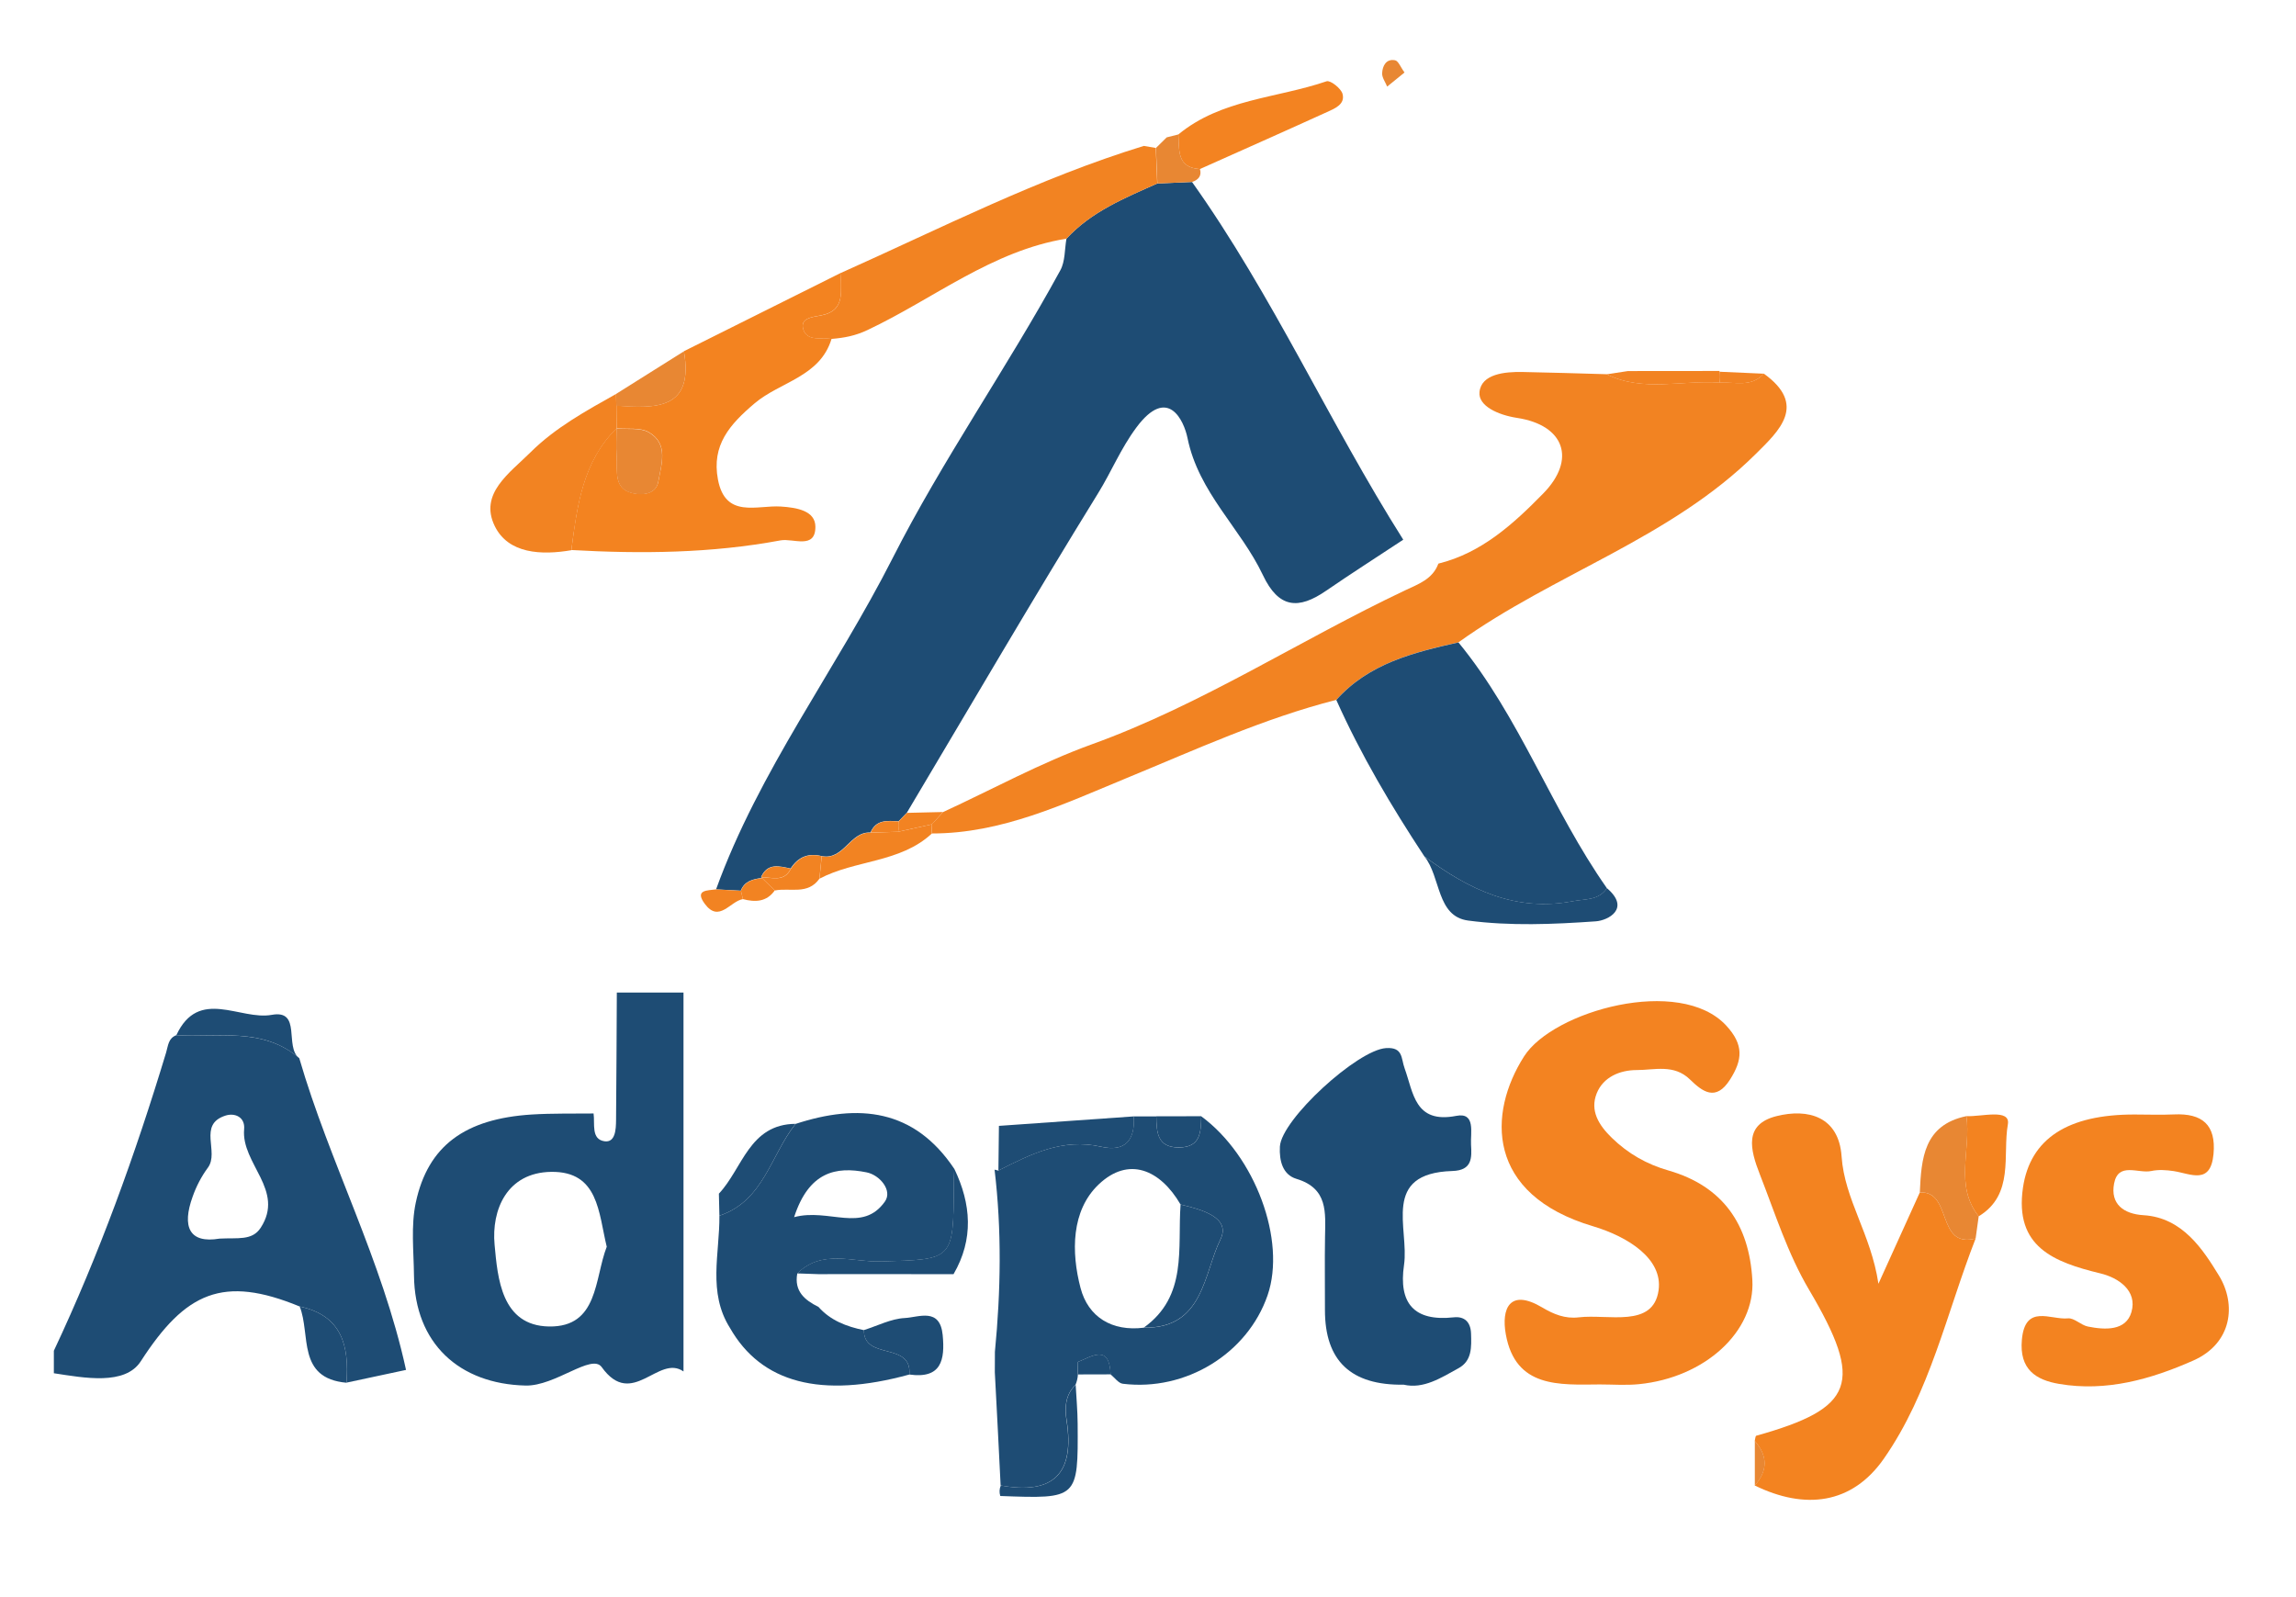
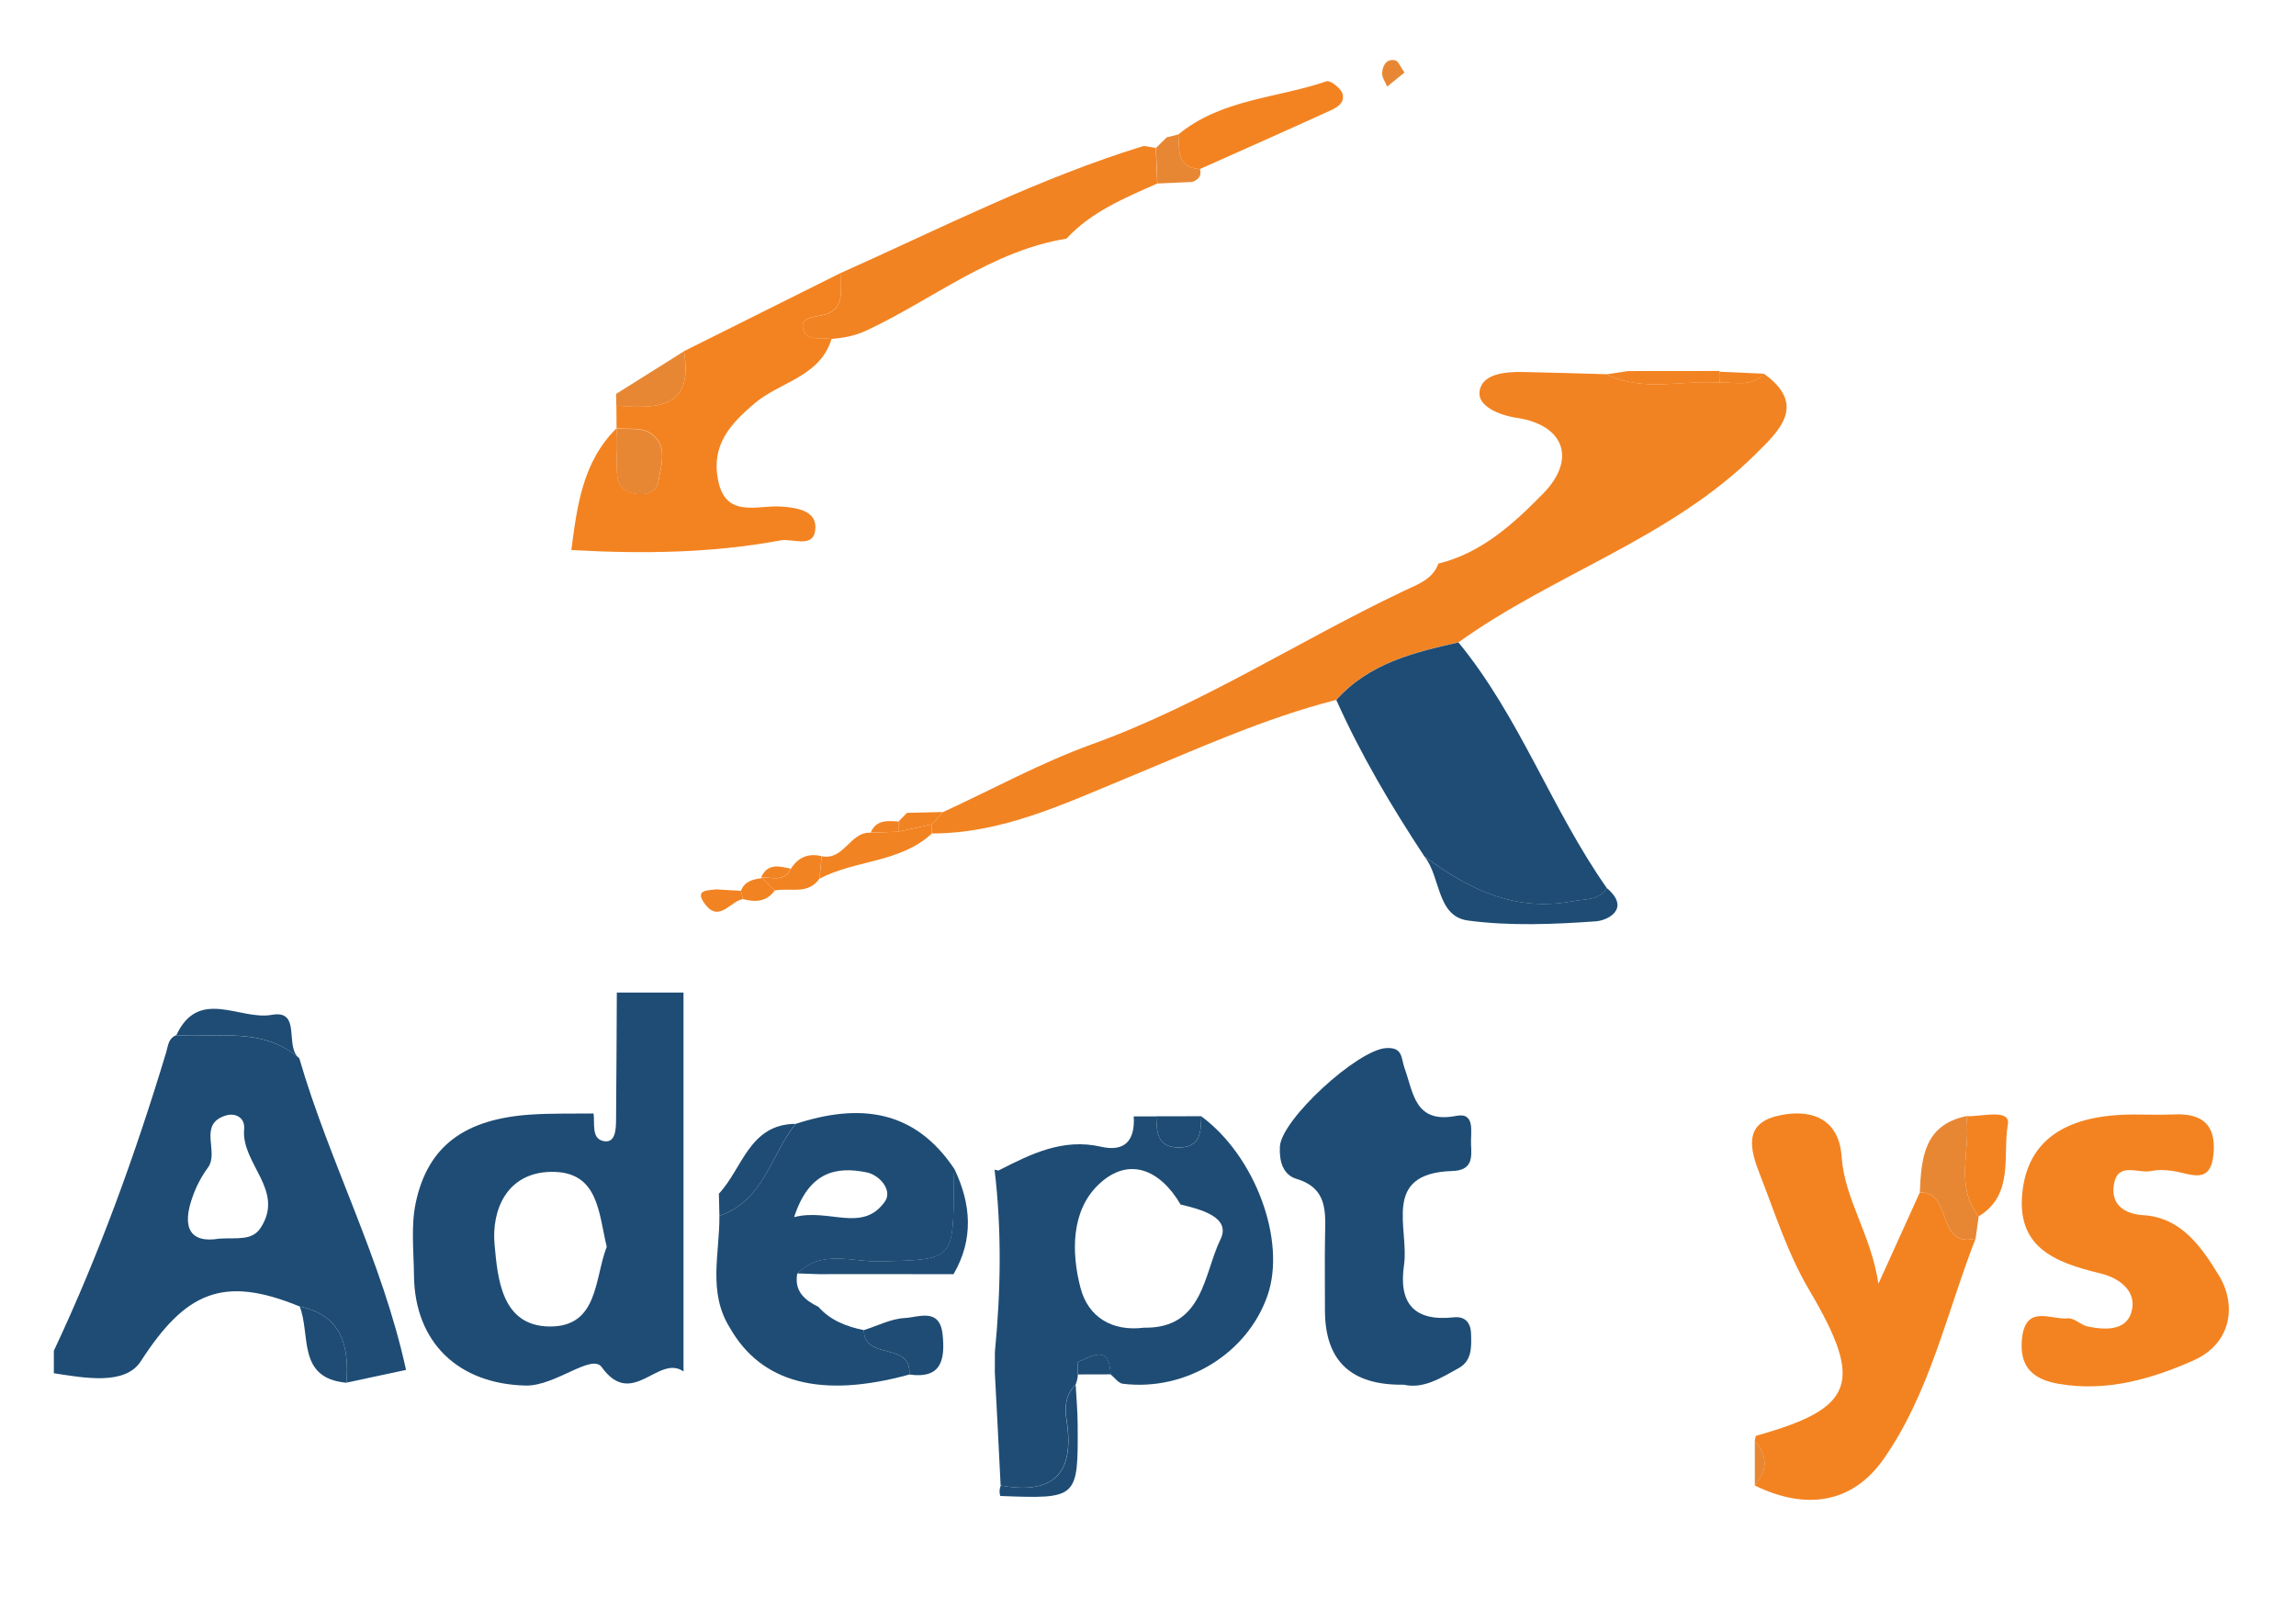
<svg xmlns="http://www.w3.org/2000/svg" xmlns:xlink="http://www.w3.org/1999/xlink" version="1.1" id="Layer_1" x="0px" y="0px" viewBox="0 0 268.6 186.89" style="enable-background:new 0 0 268.6 186.89;" xml:space="preserve">
  <style type="text/css">
	.st0{clip-path:url(#SVGID_00000109722157222789906610000014783813496999920789_);fill:#1E4C74;}
	.st1{clip-path:url(#SVGID_00000109722157222789906610000014783813496999920789_);fill:#F28322;}
	.st2{clip-path:url(#SVGID_00000109722157222789906610000014783813496999920789_);fill:#F38321;}
	.st3{clip-path:url(#SVGID_00000109722157222789906610000014783813496999920789_);fill:#F38320;}
	.st4{clip-path:url(#SVGID_00000109722157222789906610000014783813496999920789_);fill:#E88733;}
</style>
  <g>
    <defs>
      <rect id="SVGID_1_" x="6.3" y="7.02" width="254.45" height="168.46" />
    </defs>
    <clipPath id="SVGID_00000106107995877012433570000003924577571449495203_">
      <use xlink:href="#SVGID_1_" style="overflow:visible;" />
    </clipPath>
    <path style="clip-path:url(#SVGID_00000106107995877012433570000003924577571449495203_);fill:#1E4C74;" d="M35.06,152.85   c-8.96-3.69-13.36-1.69-18.59,6.41c-1.84,2.85-6.59,1.95-10.17,1.4v-2.63c5.31-11.28,9.53-22.97,13.13-34.88   c0.25-0.83,0.25-1.68,1.2-2.04c4.9,0.31,10.1-0.98,14.38,2.69c3.55,12.23,9.67,23.53,12.49,36.47c-2,0.43-4.48,0.96-6.97,1.49   C40.86,157.47,40.01,153.9,35.06,152.85 M25.68,144.91c2.13-0.12,3.81,0.27,4.81-1.26c2.88-4.4-2.29-7.5-1.93-11.54   c0.13-1.41-1.07-1.95-2.19-1.59c-3.27,1.05-0.68,4.24-2.05,6.09c-0.75,1.01-1.36,2.19-1.78,3.38   C21.26,143.52,22.13,145.51,25.68,144.91" />
-     <path style="clip-path:url(#SVGID_00000106107995877012433570000003924577571449495203_);fill:#1E4C74;" d="M83.77,104.05   c5.02-13.88,14.02-25.68,20.65-38.74c5.82-11.48,13.39-22.26,19.62-33.68c0.58-1.05,0.5-2.46,0.72-3.71   c2.93-3.17,6.81-4.75,10.62-6.45c1.36-0.06,2.71-0.12,4.07-0.18c9.43,13.25,16.05,28.16,24.71,41.85   c-3.01,1.99-6.05,3.93-9.02,5.97c-3.22,2.22-5.55,2.1-7.41-1.85c-2.6-5.48-7.51-9.62-8.81-16.02c-0.41-2-2.29-6.21-6-1.2   c-1.82,2.46-2.91,5.16-4.45,7.65c-7.63,12.36-14.95,24.91-22.38,37.39c-0.33,0.33-0.65,0.67-0.98,1.01   c-1.3-0.08-2.63-0.23-3.28,1.31c-2.42-0.14-3.12,3.29-5.73,2.75c-1.55-0.38-2.75,0.11-3.61,1.46c-1.33-0.28-2.7-0.69-3.46,1   l0.1,0.1c-1.04,0.14-2.03,0.35-2.47,1.49C85.72,104.16,84.74,104.11,83.77,104.05" />
    <path style="clip-path:url(#SVGID_00000106107995877012433570000003924577571449495203_);fill:#F28322;" d="M110.32,95.01   c5.79-2.67,11.43-5.77,17.41-7.93c12.9-4.66,24.34-12.19,36.64-18.01c1.54-0.73,3.23-1.3,3.9-3.13c5.07-1.25,8.8-4.67,12.26-8.2   c3.92-4,2.48-8.01-3.06-8.85c-2.22-0.34-4.56-1.4-4.39-3.03c0.22-2.11,2.95-2.38,5.04-2.34c3.28,0.06,6.55,0.17,9.83,0.26   c4.28,2.13,8.82,0.66,13.23,0.98c1.77-0.1,3.7,0.6,5.16-1.05c5.11,3.67,1.79,6.69-0.94,9.4c-9.96,9.89-23.61,14.02-34.78,22.04   c-5.26,1.18-10.48,2.46-14.29,6.73c-8.52,2.17-16.47,5.83-24.56,9.16c-7.32,3.02-14.57,6.48-22.77,6.47   c0.02-0.36,0.03-0.72,0.02-1.09C109.46,95.96,109.89,95.49,110.32,95.01" />
    <path style="clip-path:url(#SVGID_00000106107995877012433570000003924577571449495203_);fill:#1E4C74;" d="M72.16,116.12   c2.6,0,5.2,0,7.8,0c0,14.78,0,29.56,0,44.33c-2.93-2.06-6.01,4.47-9.57-0.51c-1.17-1.63-5.43,2.24-8.9,2.16   c-7.78-0.18-12.97-4.95-13.06-12.88c-0.03-2.85-0.37-5.79,0.21-8.52c1.42-6.67,5.78-9.82,13.57-10.31c2.4-0.15,4.82-0.09,7.23-0.12   c0.17,1.21-0.31,3.01,1.27,3.25c1.28,0.19,1.35-1.39,1.36-2.46C72.12,126.09,72.13,121.11,72.16,116.12 M70.98,145.86   c-0.97-3.99-0.95-8.83-6.49-8.76c-5.18,0.07-7.01,4.43-6.63,8.53c0.36,3.87,0.78,9.47,6.37,9.56   C70.02,155.28,69.53,149.59,70.98,145.86" />
-     <path style="clip-path:url(#SVGID_00000106107995877012433570000003924577571449495203_);fill:#F38321;" d="M187.15,161.97   c-4.74,0.04-9.86,0.43-10.99-5.86c-0.54-2.98,0.43-5.42,4.25-3.15c1.35,0.8,2.68,1.35,4.28,1.16c3.44-0.41,8.71,1.29,9.34-3.16   c0.53-3.71-3.63-6.29-7.65-7.49c-12.58-3.73-12.33-13.24-8.08-19.89c3.39-5.31,18.21-9.46,23.64-3.6c2.09,2.26,1.91,4.02,0.45,6.32   c-1.67,2.63-3.24,1.4-4.7-0.02c-1.87-1.81-4.13-1.09-6.22-1.09c-1.97,0-3.92,0.82-4.68,2.73c-0.8,2.01,0.22,3.69,1.77,5.2   c1.92,1.86,4.08,3.09,6.63,3.82c6.39,1.84,9.44,6.34,9.81,12.8c0.35,6.03-5.55,11.44-13.28,12.2   C190.22,162.09,188.67,161.97,187.15,161.97" />
    <path style="clip-path:url(#SVGID_00000106107995877012433570000003924577571449495203_);fill:#1E4C74;" d="M116.38,160.55   c0-0.8,0.01-1.6,0.01-2.4c0.69-7.1,0.81-14.21-0.04-21.31l0.44,0.11c3.77-1.92,7.52-3.82,12.02-2.79c2.85,0.65,3.99-0.81,3.82-3.55   c0.88,0,1.76,0,2.64,0c0.04,1.82,0.08,3.64,2.64,3.64c2.57-0.01,2.58-1.83,2.62-3.65c6.3,4.63,9.97,14.52,7.76,20.94   c-2.35,6.82-9.56,11.26-16.94,10.35c-0.51-0.06-0.95-0.72-1.43-1.09c-0.14-3.58-2.15-2.12-3.87-1.44c-0.18-0.1-0.36-0.2-0.54-0.3   c0.18,0.1,0.36,0.19,0.55,0.29c0.01,0.48,0.03,0.97,0.04,1.45c-0.02,0.42-0.12,0.83-0.28,1.22c-1.23,1.17-1.27,2.73-1.05,4.18   c0.97,6.19-1.54,8.71-7.71,7.59C116.85,169.37,116.61,164.96,116.38,160.55 M138.11,140.92c-2.4-4.12-6.1-5.66-9.58-2.35   c-3.22,3.06-3.22,7.93-2.12,12.12c0.89,3.39,3.67,5.11,7.41,4.64c6.98,0.13,6.99-6.32,8.96-10.33   C144.05,142.4,140.46,141.48,138.11,140.92" />
    <path style="clip-path:url(#SVGID_00000106107995877012433570000003924577571449495203_);fill:#F38320;" d="M205.28,168.58   c0.06-0.21,0.07-0.58,0.18-0.61c11.5-3.22,12.62-6.16,6.19-17.05c-2.53-4.28-3.98-8.95-5.77-13.52c-1.15-2.93-1.88-5.86,1.94-6.82   c3.69-0.93,7.3,0.04,7.62,4.71c0.35,5.07,3.44,9.07,4.31,14.9c1.93-4.26,3.38-7.47,4.84-10.68c3.85-0.23,1.89,6.58,6.53,5.39   c-3.39,8.68-5.34,18.03-10.74,25.76c-3.74,5.36-9.25,5.99-15.1,3.13C206.81,172.06,206.81,170.32,205.28,168.58" />
    <path style="clip-path:url(#SVGID_00000106107995877012433570000003924577571449495203_);fill:#1E4C74;" d="M156.33,81.89   c3.81-4.27,9.03-5.55,14.29-6.73c7.18,8.74,10.91,19.58,17.37,28.76c-0.98,1.45-2.53,1.24-3.99,1.52   c-6.74,1.29-12.21-1.4-17.37-5.25C162.77,94.33,159.2,88.31,156.33,81.89" />
    <path style="clip-path:url(#SVGID_00000106107995877012433570000003924577571449495203_);fill:#1E4C74;" d="M106.38,160.81   c-10.36,2.85-17.33,0.97-20.99-5.46c-2.62-4.16-1.19-8.71-1.23-13.12c5.19-1.73,6-7.11,8.91-10.74c7.37-2.41,13.87-1.77,18.57,5.26   c-0.02,0.65-0.05,1.29-0.05,1.93c-0.05,8.81-0.05,8.66-8.55,8.91c-3.26,0.1-6.87-1.47-9.77,1.4c-0.38,2.07,0.86,3.11,2.48,3.91   c1.42,1.6,3.29,2.3,5.32,2.72C101.03,159.19,106.71,156.93,106.38,160.81 M92.9,142.4c4.07-1.09,8,1.91,10.63-1.84   c0.9-1.29-0.61-3.09-2.14-3.4C97.77,136.42,94.62,137.11,92.9,142.4" />
    <path style="clip-path:url(#SVGID_00000106107995877012433570000003924577571449495203_);fill:#F38320;" d="M249.73,130.39   c1.53,0,3.07,0.06,4.6-0.01c3.28-0.15,4.94,1.19,4.62,4.64c-0.34,3.64-2.66,2.3-4.66,1.99c-0.86-0.13-1.78-0.19-2.62-0.01   c-1.51,0.33-3.86-1.1-4.35,1.46c-0.46,2.41,1.12,3.57,3.45,3.71c4.57,0.28,6.97,4.05,8.82,7.07c2.06,3.37,1.54,7.92-3,9.93   c-4.94,2.19-10.18,3.68-15.69,2.74c-2.73-0.46-4.68-1.7-4.37-5.16c0.38-4.25,3.37-2.31,5.38-2.51c0.74-0.08,1.53,0.8,2.36,0.96   c2,0.4,4.44,0.52,5.08-1.7c0.72-2.52-1.55-4.02-3.63-4.52c-5.42-1.31-10.08-3.09-9.06-10.04   C237.51,133.2,241.92,130.37,249.73,130.39" />
    <path style="clip-path:url(#SVGID_00000106107995877012433570000003924577571449495203_);fill:#1E4C74;" d="M164.22,162   c-6.17,0.09-9.23-2.77-9.22-8.76c0.01-2.84-0.04-5.68,0.01-8.52c0.04-2.84,0.38-5.68-3.34-6.8c-1.6-0.48-2.03-2.09-1.94-3.78   c0.18-3.18,9.09-11.33,12.43-11.52c2.01-0.12,1.73,1.2,2.17,2.4c1.02,2.8,1.16,6.48,6.03,5.53c2.3-0.45,1.65,1.99,1.73,3.36   c0.09,1.54,0.16,3.02-2.19,3.09c-8.37,0.26-5.02,6.7-5.65,11c-0.65,4.44,1.14,6.63,5.81,6.12c1.24-0.14,1.99,0.53,2.03,1.9   c0.05,1.56,0.13,3.18-1.46,4.05C168.58,161.2,166.53,162.53,164.22,162" />
    <path style="clip-path:url(#SVGID_00000106107995877012433570000003924577571449495203_);fill:#F38320;" d="M80.01,41.09   c6.14-3.06,12.28-6.12,18.41-9.19c-0.21,1.94,0.69,4.41-2.39,5c-0.98,0.19-2.48,0.3-2.05,1.65c0.44,1.39,2.11,0.93,3.3,1.09   c-1.34,4.45-6.01,5.02-8.99,7.54c-2.93,2.48-5.06,4.9-4.3,8.92c0.87,4.61,4.58,2.98,7.35,3.16c1.88,0.12,4.05,0.49,4.05,2.37   c0.01,2.69-2.61,1.32-4.07,1.59c-8.1,1.51-16.28,1.59-24.48,1.13c0.67-5.15,1.31-10.31,5.28-14.24c0,1.07-0.06,2.15,0.02,3.22   c0.13,1.82-0.5,4.12,2.37,4.45c1.13,0.13,2.3-0.21,2.51-1.45c0.35-2.03,1.23-4.41-1.12-5.77c-1.01-0.58-2.5-0.33-3.77-0.45   c-0.01-0.88-0.01-1.77-0.02-2.65C76.7,47.78,81.21,47.97,80.01,41.09" />
    <path style="clip-path:url(#SVGID_00000106107995877012433570000003924577571449495203_);fill:#F28322;" d="M97.28,39.65   c-1.19-0.16-2.86,0.3-3.3-1.09c-0.43-1.35,1.07-1.47,2.05-1.65c3.08-0.59,2.18-3.05,2.39-5c11.68-5.22,23.1-11.07,35.39-14.84   c0.47,0.08,0.94,0.16,1.4,0.24c0.06,1.39,0.11,2.77,0.17,4.16c-3.81,1.7-7.7,3.29-10.62,6.45c-8.72,1.42-15.54,7.04-23.25,10.68   C100.07,39.29,98.75,39.53,97.28,39.65" />
-     <path style="clip-path:url(#SVGID_00000106107995877012433570000003924577571449495203_);fill:#F28322;" d="M72.1,47.48   c0.01,0.88,0.01,1.77,0.02,2.65l0,0c-3.96,3.93-4.6,9.09-5.28,14.24c-3.5,0.6-7.37,0.43-8.96-2.82c-1.86-3.8,1.75-6.21,4.19-8.64   c2.91-2.89,6.47-4.83,10-6.82C72.08,46.55,72.09,47.01,72.1,47.48" />
    <path style="clip-path:url(#SVGID_00000106107995877012433570000003924577571449495203_);fill:#F38321;" d="M137.85,15.73   c5.03-4.15,11.53-4.23,17.34-6.22c0.44-0.15,1.7,0.83,1.87,1.48c0.32,1.22-0.91,1.71-1.82,2.12c-4.94,2.25-9.91,4.45-14.87,6.67   C137.64,19.61,137.97,17.53,137.85,15.73" />
    <path style="clip-path:url(#SVGID_00000106107995877012433570000003924577571449495203_);fill:#1E4C74;" d="M166.63,100.19   c5.15,3.84,10.63,6.53,17.37,5.24c1.46-0.28,3.01-0.07,3.99-1.52c2.8,2.39,0.14,3.78-1.31,3.88c-4.96,0.35-10.02,0.56-14.92-0.09   C168.03,107.21,168.58,102.59,166.63,100.19" />
    <path style="clip-path:url(#SVGID_00000106107995877012433570000003924577571449495203_);fill:#E88733;" d="M231.12,144.9   c-4.64,1.19-2.68-5.62-6.53-5.39c0.18-3.98,0.46-7.89,5.45-8.93c0.57,3.9-1.43,8.11,1.44,11.72   C231.36,143.17,231.24,144.04,231.12,144.9" />
-     <path style="clip-path:url(#SVGID_00000106107995877012433570000003924577571449495203_);fill:#1E4C74;" d="M132.64,130.61   c0.17,2.74-0.97,4.2-3.82,3.55c-4.49-1.03-8.24,0.87-12.02,2.79c0.02-1.75,0.04-3.5,0.06-5.24l-0.01,0.01   C122.11,131.35,127.37,130.98,132.64,130.61" />
    <path style="clip-path:url(#SVGID_00000106107995877012433570000003924577571449495203_);fill:#F38320;" d="M231.48,142.3   c-2.87-3.61-0.88-7.83-1.44-11.72c1.77,0.09,5.19-0.93,4.85,0.97C234.26,135.15,235.67,139.76,231.48,142.3" />
    <path style="clip-path:url(#SVGID_00000106107995877012433570000003924577571449495203_);fill:#1E4C74;" d="M106.38,160.81   c0.33-3.88-5.35-1.62-5.32-5.2c1.6-0.5,3.18-1.33,4.79-1.41c1.62-0.08,4.11-1.27,4.43,1.98   C110.56,159.09,110.14,161.34,106.38,160.81" />
    <path style="clip-path:url(#SVGID_00000106107995877012433570000003924577571449495203_);fill:#1E4C74;" d="M93.26,148.98   c2.9-2.87,6.51-1.3,9.77-1.4c8.5-0.25,8.5-0.1,8.55-8.91c0-0.64,0.04-1.29,0.06-1.93c1.98,4.12,2.29,8.24-0.09,12.33   c-4.36,0-8.72-0.01-13.08-0.01c-0.89,0-1.78,0.01-2.66,0.01C94.95,149.04,94.11,149.01,93.26,148.98" />
    <path style="clip-path:url(#SVGID_00000106107995877012433570000003924577571449495203_);fill:#1E4C74;" d="M35,123.8   c-4.27-3.68-9.47-2.38-14.37-2.69c2.62-5.63,7.45-1.7,11.17-2.38C35.32,118.09,33.25,122.47,35,123.8" />
    <path style="clip-path:url(#SVGID_00000106107995877012433570000003924577571449495203_);fill:#1E4C74;" d="M84.16,142.23   c-0.02-0.86-0.04-1.72-0.06-2.58c2.78-2.95,3.54-8.12,8.97-8.17C90.16,135.12,89.36,140.5,84.16,142.23" />
    <path style="clip-path:url(#SVGID_00000106107995877012433570000003924577571449495203_);fill:#F28322;" d="M109.02,96.44   c0,0.36-0.01,0.72-0.02,1.09c-3.71,3.43-8.94,3.06-13.13,5.27c0.09-0.87,0.17-1.75,0.26-2.63c2.61,0.54,3.31-2.89,5.73-2.75   c1.07-0.04,2.14-0.07,3.22-0.11C106.38,97.02,107.7,96.73,109.02,96.44" />
    <path style="clip-path:url(#SVGID_00000106107995877012433570000003924577571449495203_);fill:#E88733;" d="M72.1,47.48   c-0.01-0.46-0.02-0.93-0.03-1.39c2.65-1.66,5.29-3.33,7.94-4.99C81.21,47.97,76.7,47.78,72.1,47.48" />
    <path style="clip-path:url(#SVGID_00000106107995877012433570000003924577571449495203_);fill:#1E4C74;" d="M35.06,152.85   c4.95,1.05,5.8,4.62,5.47,8.92C34.7,161.25,36.37,156.13,35.06,152.85" />
    <path style="clip-path:url(#SVGID_00000106107995877012433570000003924577571449495203_);fill:#1E4C74;" d="M117.08,173.79   c6.17,1.12,8.67-1.4,7.71-7.59c-0.23-1.45-0.19-3.01,1.05-4.18c0.08,1.51,0.22,3.03,0.23,4.54c0.06,8.8,0.04,8.8-9.05,8.46   C116.89,174.6,116.91,174.19,117.08,173.79" />
    <path style="clip-path:url(#SVGID_00000106107995877012433570000003924577571449495203_);fill:#1E4C74;" d="M140.53,130.59   c-0.04,1.82-0.06,3.65-2.62,3.65c-2.56,0.01-2.6-1.82-2.64-3.64C137.03,130.6,138.78,130.6,140.53,130.59" />
    <path style="clip-path:url(#SVGID_00000106107995877012433570000003924577571449495203_);fill:#F28322;" d="M201.18,44.77   c-4.41-0.32-8.95,1.14-13.23-0.98c0.83-0.13,1.66-0.25,2.5-0.38c3.57,0,7.13-0.01,10.7-0.01c0,0,0.02,0.09,0.02,0.09   C201.13,43.92,201.13,44.35,201.18,44.77" />
    <path style="clip-path:url(#SVGID_00000106107995877012433570000003924577571449495203_);fill:#E88733;" d="M137.85,15.73   c0.13,1.8-0.21,3.88,2.53,4.05c0.23,0.82-0.2,1.25-0.91,1.51c-1.36,0.06-2.71,0.12-4.07,0.18c-0.06-1.39-0.11-2.77-0.17-4.16   c0.42-0.41,0.84-0.83,1.26-1.24C136.94,15.96,137.39,15.84,137.85,15.73" />
    <path style="clip-path:url(#SVGID_00000106107995877012433570000003924577571449495203_);fill:#F28322;" d="M96.12,100.17   c-0.09,0.88-0.17,1.75-0.26,2.63c-1.35,1.93-3.44,1.03-5.21,1.38c-0.5-0.48-1-0.96-1.49-1.44c0,0-0.1-0.1-0.1-0.1   c1.25-0.01,2.68,0.61,3.46-1C93.37,100.29,94.57,99.79,96.12,100.17" />
    <path style="clip-path:url(#SVGID_00000106107995877012433570000003924577571449495203_);fill:#F28322;" d="M83.77,104.05   c0.97,0.06,1.94,0.11,2.91,0.17c0.08,0.32,0.16,0.65,0.23,0.97c-1.49,0.24-2.79,2.83-4.47,0.54   C81.23,104.08,82.77,104.19,83.77,104.05" />
    <path style="clip-path:url(#SVGID_00000106107995877012433570000003924577571449495203_);fill:#E88733;" d="M164.31,8.48   c-0.77,0.62-1.4,1.14-2.03,1.65c-0.21-0.52-0.61-1.05-0.59-1.56c0.04-0.86,0.47-1.72,1.51-1.52   C163.59,7.12,163.86,7.88,164.31,8.48" />
    <path style="clip-path:url(#SVGID_00000106107995877012433570000003924577571449495203_);fill:#F28322;" d="M86.91,105.19   c-0.07-0.33-0.15-0.65-0.23-0.97c0.43-1.14,1.43-1.35,2.47-1.49c0.5,0.48,1,0.96,1.49,1.44C89.68,105.53,88.35,105.57,86.91,105.19   " />
    <path style="clip-path:url(#SVGID_00000106107995877012433570000003924577571449495203_);fill:#1E4C74;" d="M126.11,160.8   c-0.02-0.48-0.03-0.97-0.05-1.45l0,0c1.72-0.68,3.73-2.14,3.87,1.44C128.65,160.79,127.38,160.79,126.11,160.8" />
    <path style="clip-path:url(#SVGID_00000106107995877012433570000003924577571449495203_);fill:#F28322;" d="M201.18,44.77   c-0.05-0.43-0.06-0.85-0.01-1.28c1.73,0.08,3.45,0.15,5.17,0.23C204.89,45.36,202.95,44.67,201.18,44.77" />
    <path style="clip-path:url(#SVGID_00000106107995877012433570000003924577571449495203_);fill:#E88733;" d="M205.29,168.58   c1.53,1.74,1.53,3.48,0,5.22C205.28,172.06,205.28,170.32,205.29,168.58" />
    <path style="clip-path:url(#SVGID_00000106107995877012433570000003924577571449495203_);fill:#F28322;" d="M109.02,96.44   c-1.32,0.29-2.64,0.58-3.96,0.87c0.1-0.4,0.12-0.8,0.06-1.2c0.33-0.34,0.65-0.67,0.98-1.01c1.41-0.03,2.81-0.06,4.22-0.1   C109.89,95.49,109.45,95.96,109.02,96.44" />
    <path style="clip-path:url(#SVGID_00000106107995877012433570000003924577571449495203_);fill:#F28322;" d="M92.51,101.63   c-0.78,1.61-2.21,0.99-3.46,1C89.81,100.94,91.18,101.35,92.51,101.63" />
    <path style="clip-path:url(#SVGID_00000106107995877012433570000003924577571449495203_);fill:#F28322;" d="M105.13,96.11   c0.06,0.41,0.04,0.81-0.06,1.2c-1.07,0.03-2.14,0.07-3.21,0.1C102.5,95.88,103.83,96.03,105.13,96.11" />
-     <path style="clip-path:url(#SVGID_00000106107995877012433570000003924577571449495203_);fill:#1E4C74;" d="M133.81,155.32   c5.15-3.69,3.93-9.28,4.3-14.4c2.35,0.56,5.94,1.48,4.66,4.08C140.81,149,140.79,155.45,133.81,155.32" />
    <path style="clip-path:url(#SVGID_00000106107995877012433570000003924577571449495203_);fill:#1E4C74;" d="M126.06,159.34   c-0.18-0.1-0.36-0.19-0.55-0.29C125.7,159.15,125.88,159.25,126.06,159.34L126.06,159.34" />
    <path style="clip-path:url(#SVGID_00000106107995877012433570000003924577571449495203_);fill:#E88733;" d="M72.12,50.13   c1.27,0.13,2.76-0.13,3.77,0.45c2.35,1.36,1.47,3.74,1.12,5.77c-0.21,1.24-1.38,1.58-2.51,1.45c-2.87-0.33-2.24-2.64-2.37-4.46   C72.06,52.28,72.12,51.2,72.12,50.13L72.12,50.13" />
  </g>
</svg>